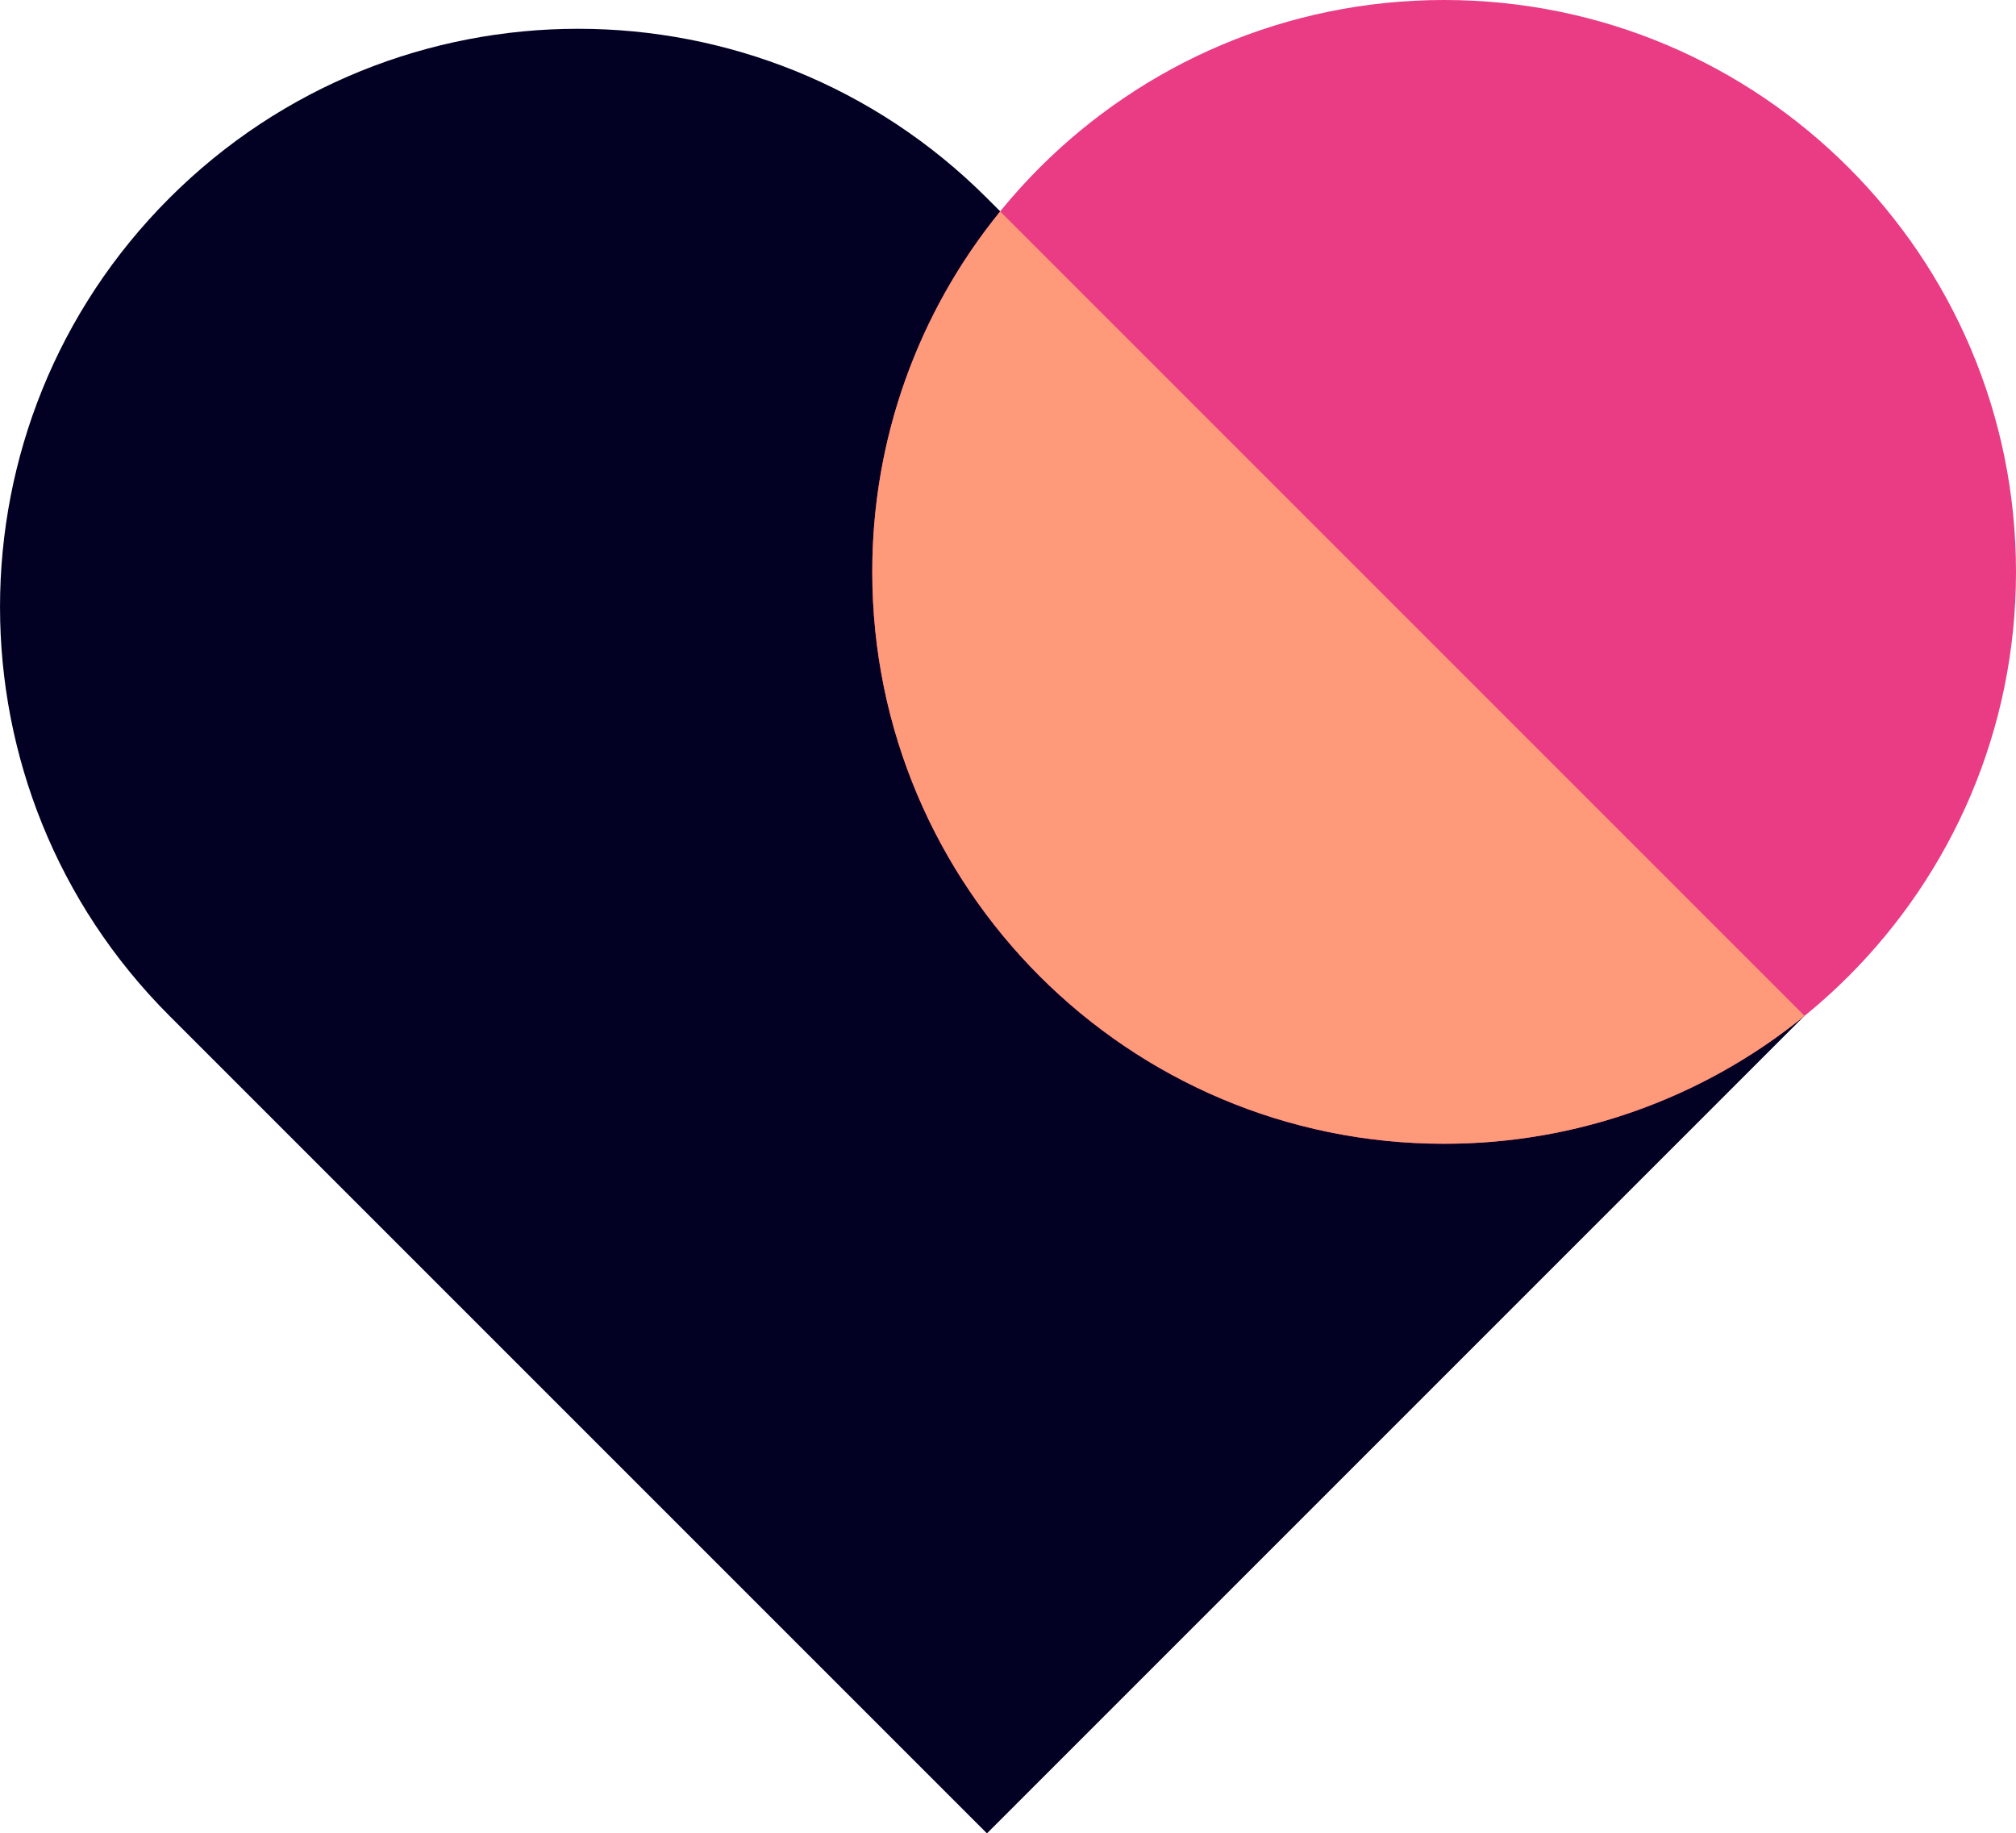
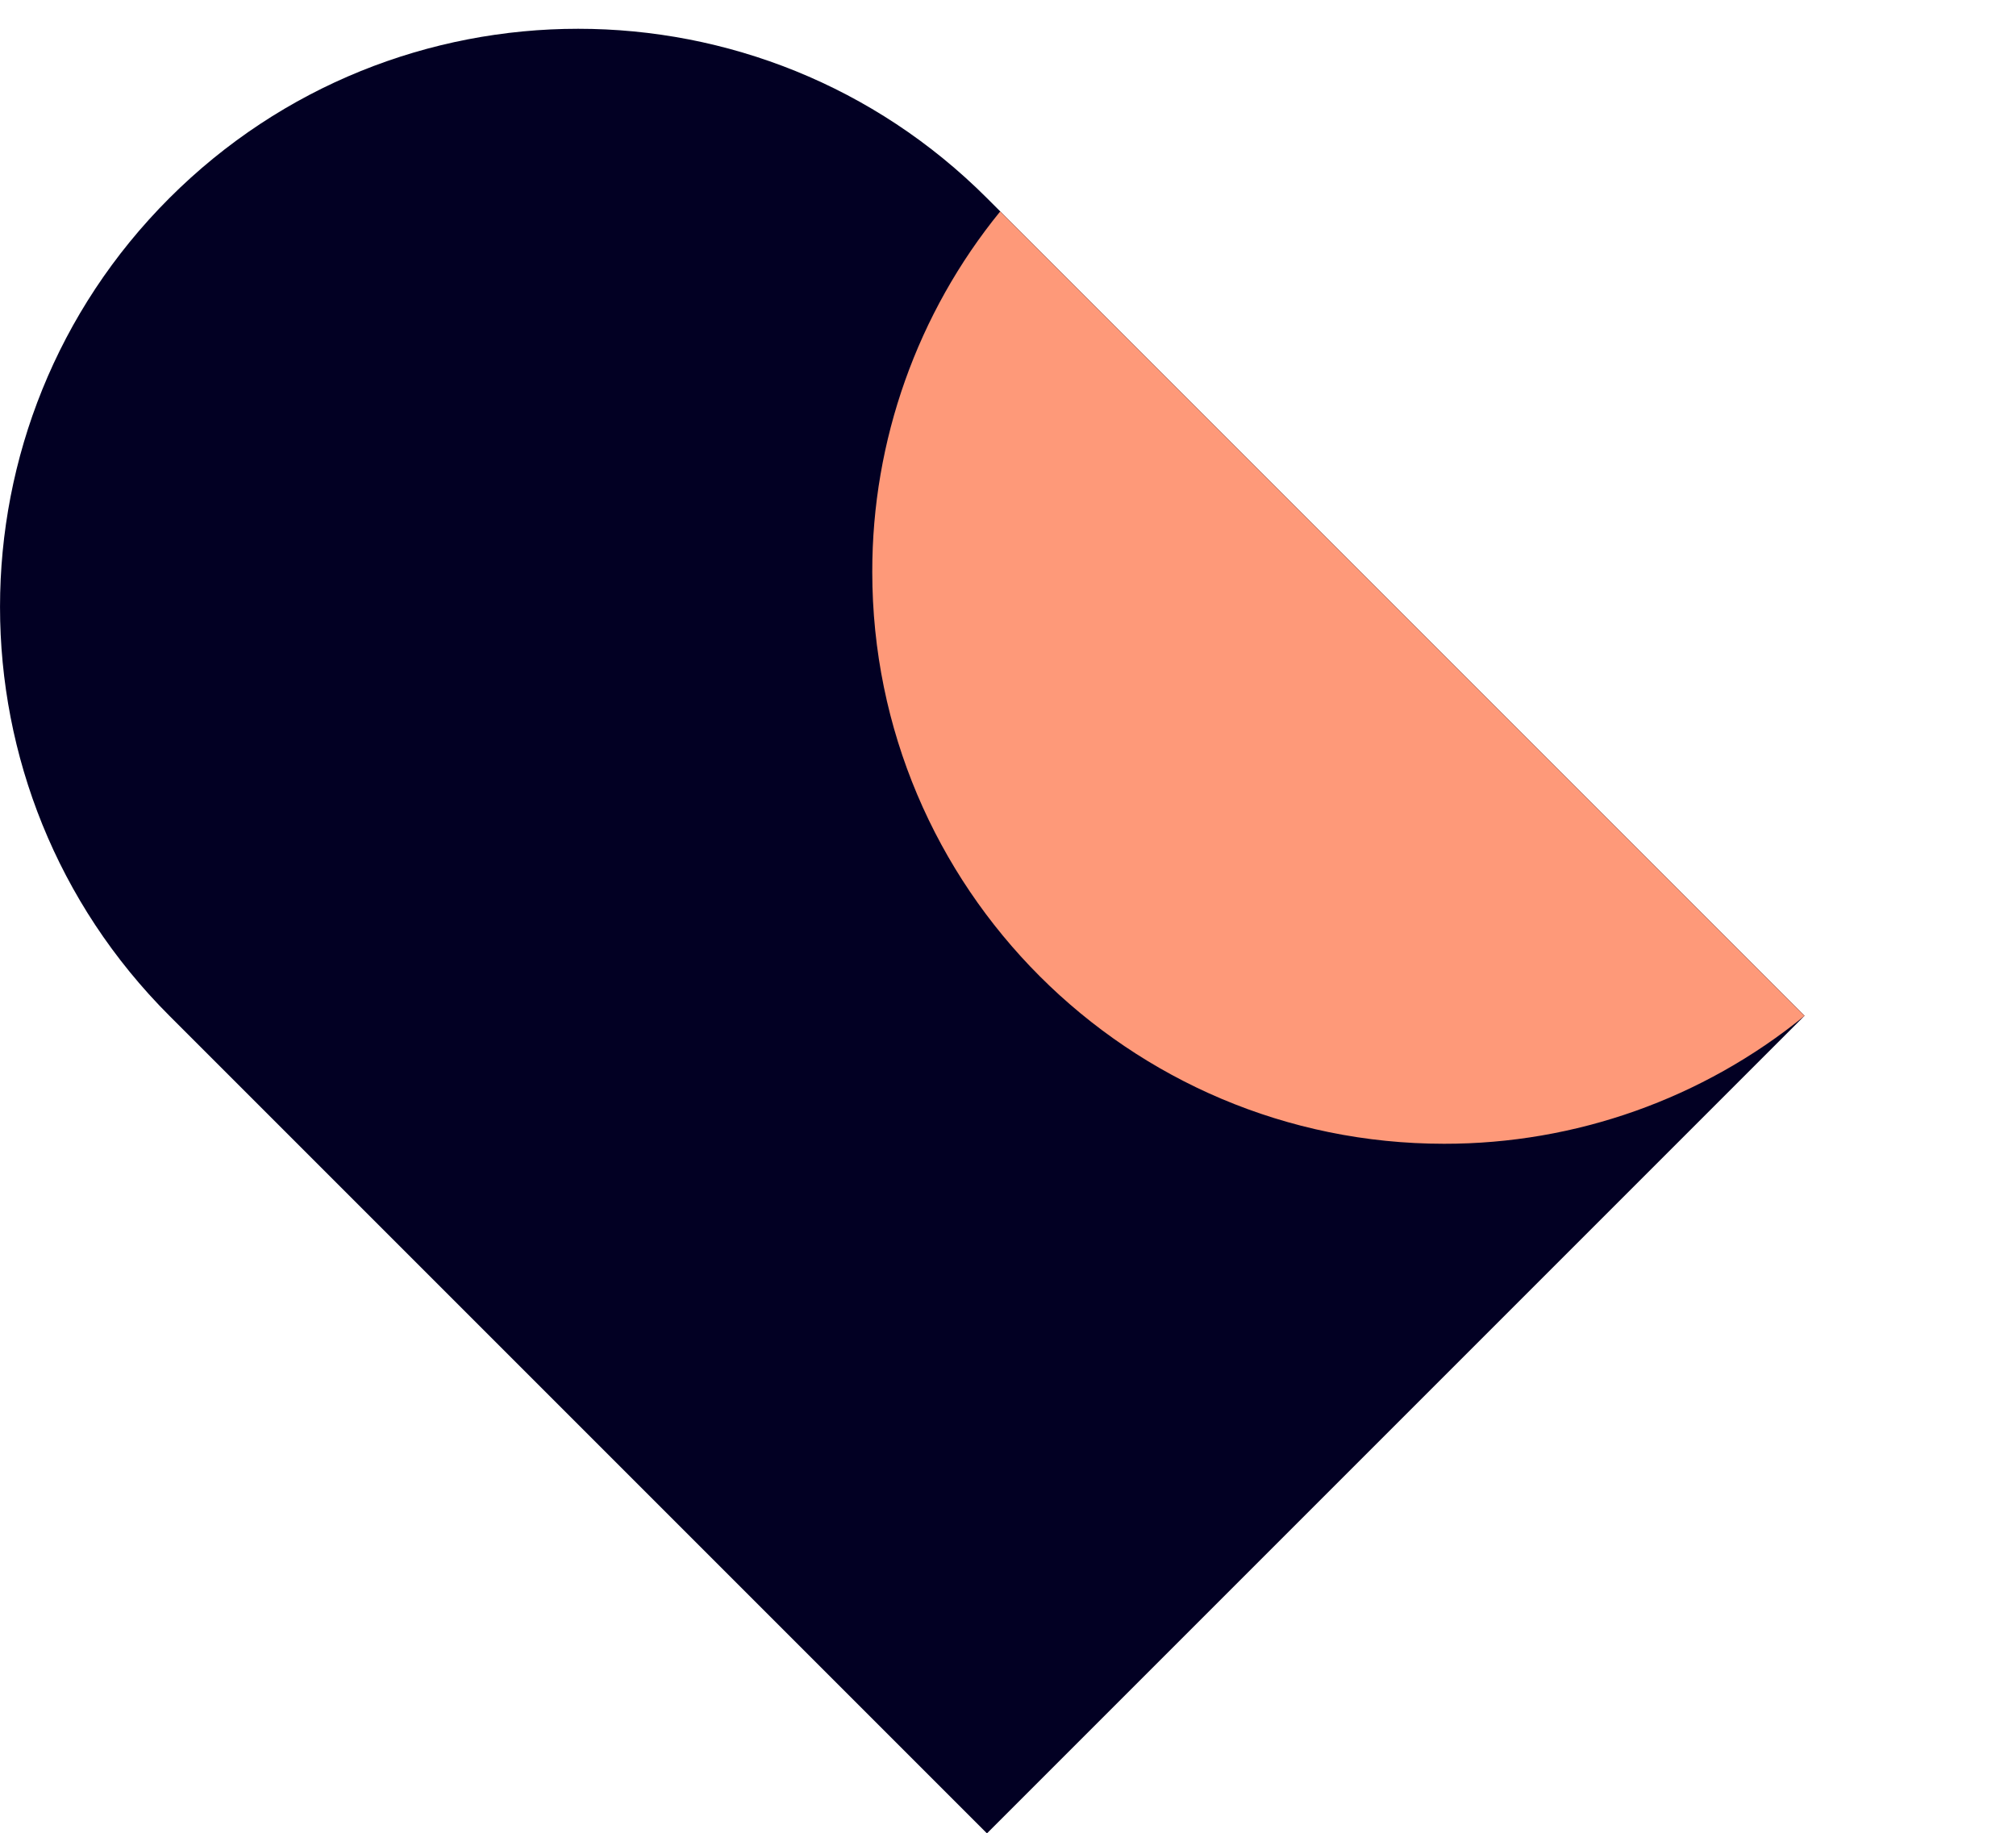
<svg xmlns="http://www.w3.org/2000/svg" id="Layer_1" data-name="Layer 1" viewBox="0 0 240.46 218.67">
  <defs>
    <style>
      .cls-1 {
        fill: #fe9979;
      }

      .cls-2 {
        fill: #020023;
      }

      .cls-3 {
        fill: #ea3b85;
      }
    </style>
  </defs>
  <path id="Rectangle_3333" data-name="Rectangle 3333" class="cls-2" d="M20.2,23.63h0c26.93-26.93,70.59-26.93,97.52,0,0,0,0,0,0,0l97.52,97.52h0l-97.52,97.52h0L20.2,121.15c-26.93-26.93-26.93-70.59,0-97.52h0Z" />
-   <path id="Path_3282" data-name="Path 3282" class="cls-3" d="M172.25,0c37.67,0,68.21,30.54,68.21,68.21,0,37.67-30.54,68.21-68.21,68.21-37.67,0-68.21-30.54-68.21-68.21C104.04,30.54,134.58,0,172.25,0Z" />
  <path id="Path_3283" data-name="Path 3283" class="cls-1" d="M119.3,25.22c-9.89,12.14-15.28,27.33-15.26,42.99,0,37.67,30.54,68.21,68.21,68.21,15.66.02,30.85-5.37,42.99-15.26L119.3,25.22Z" />
</svg>